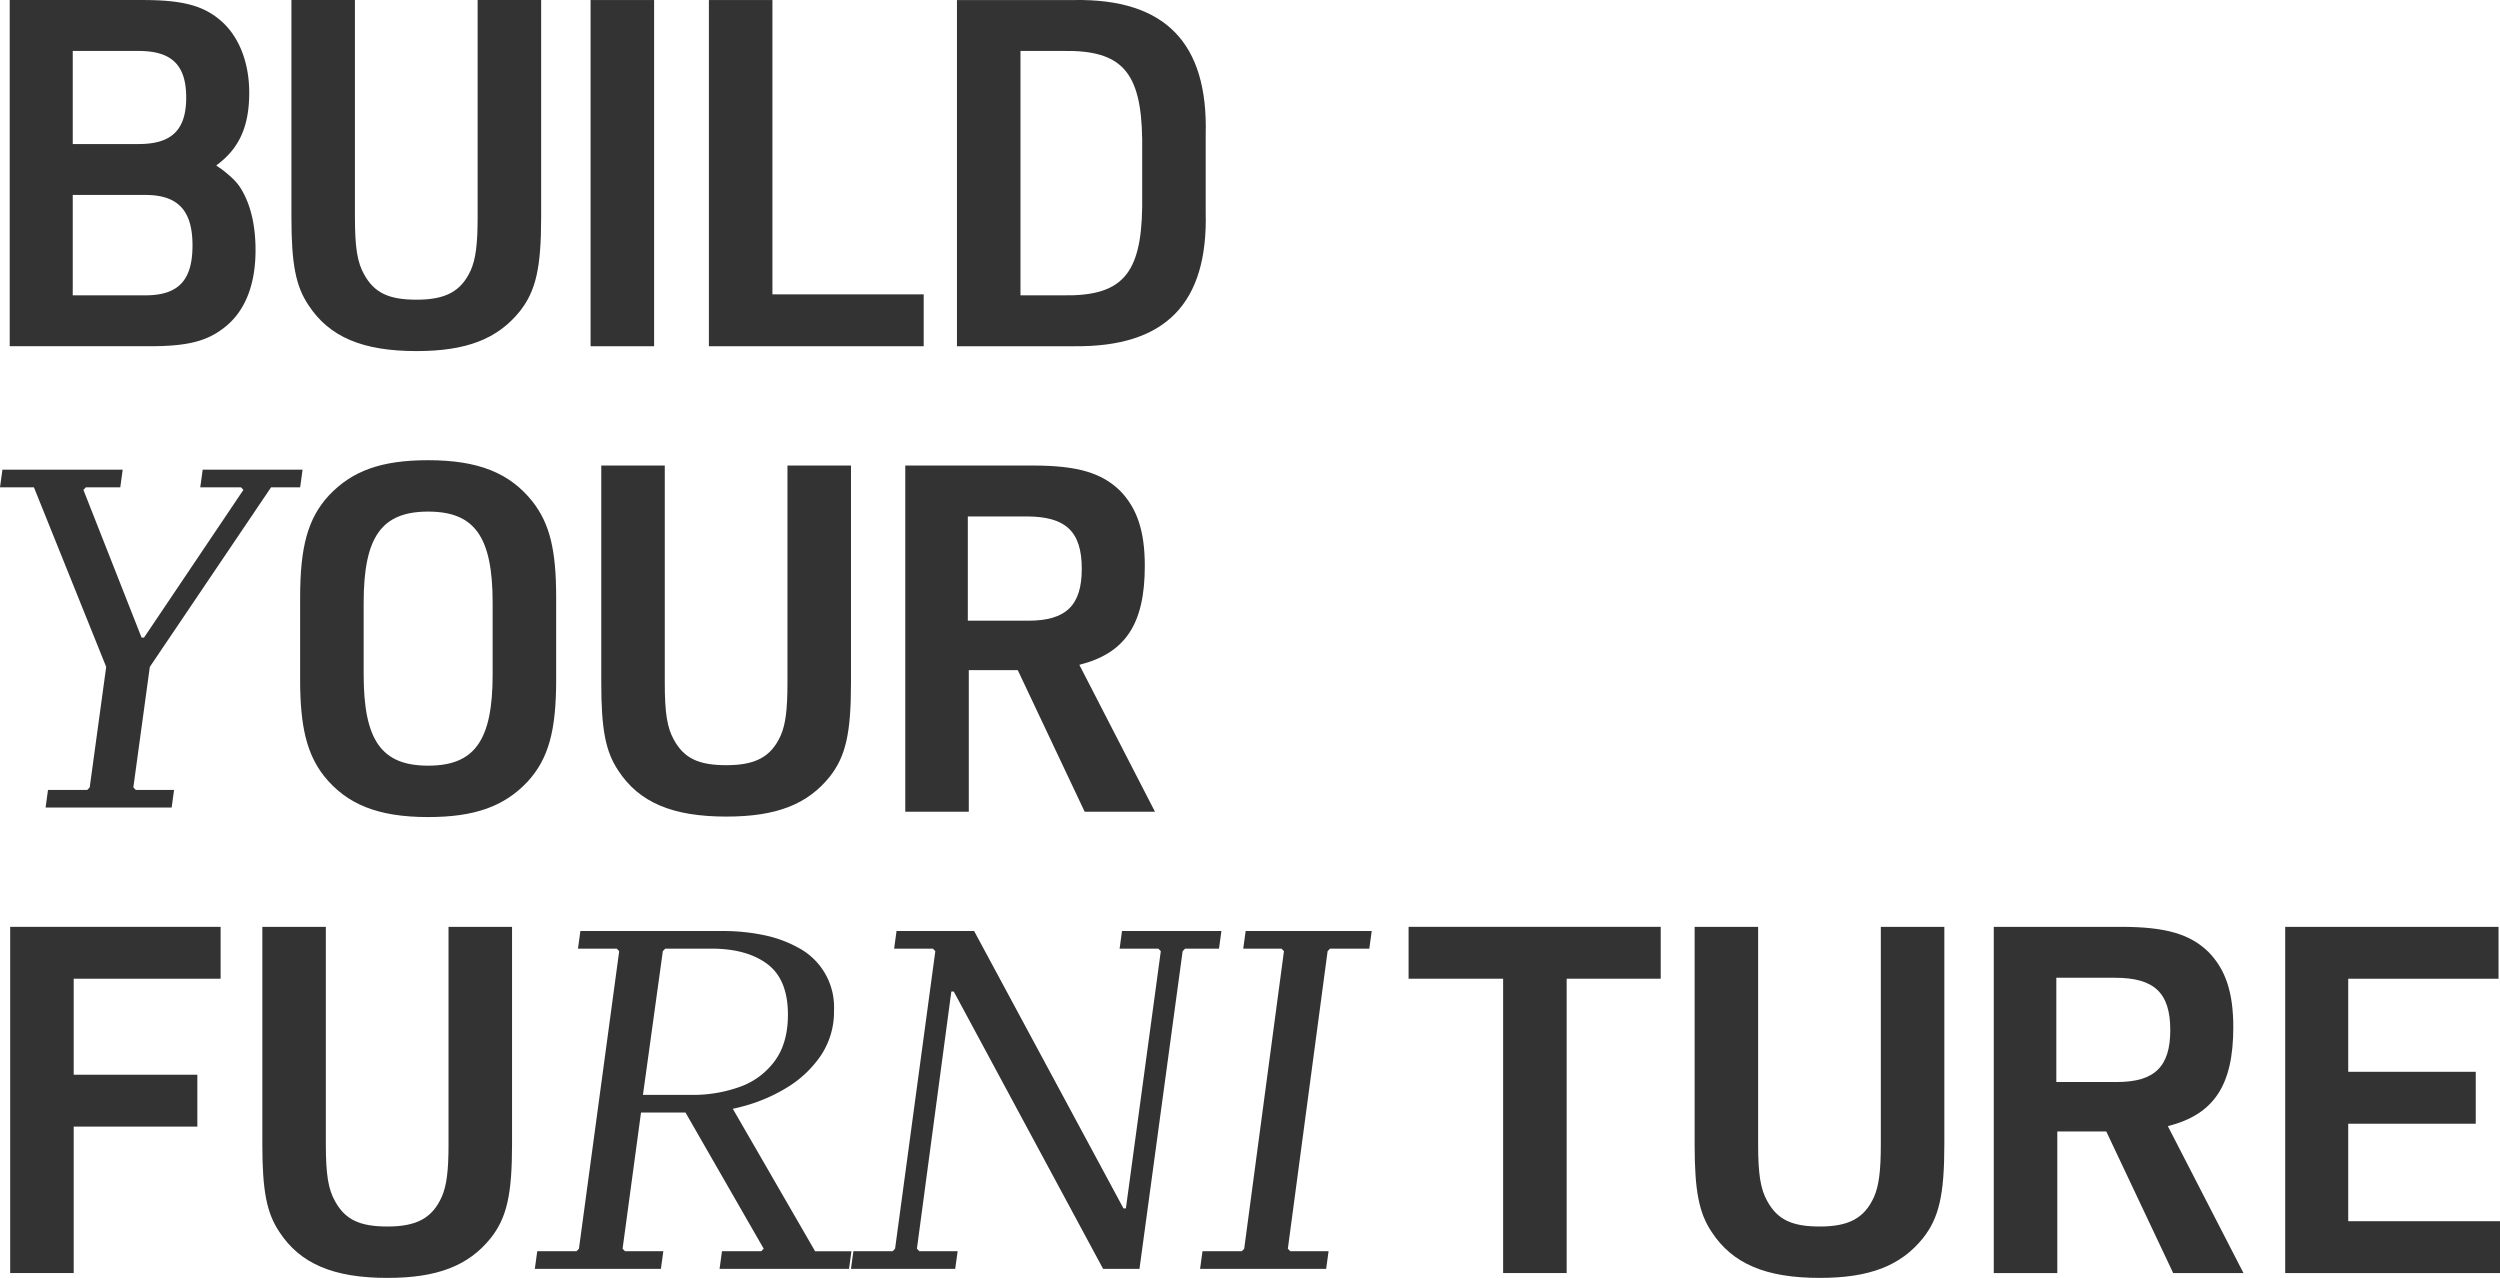
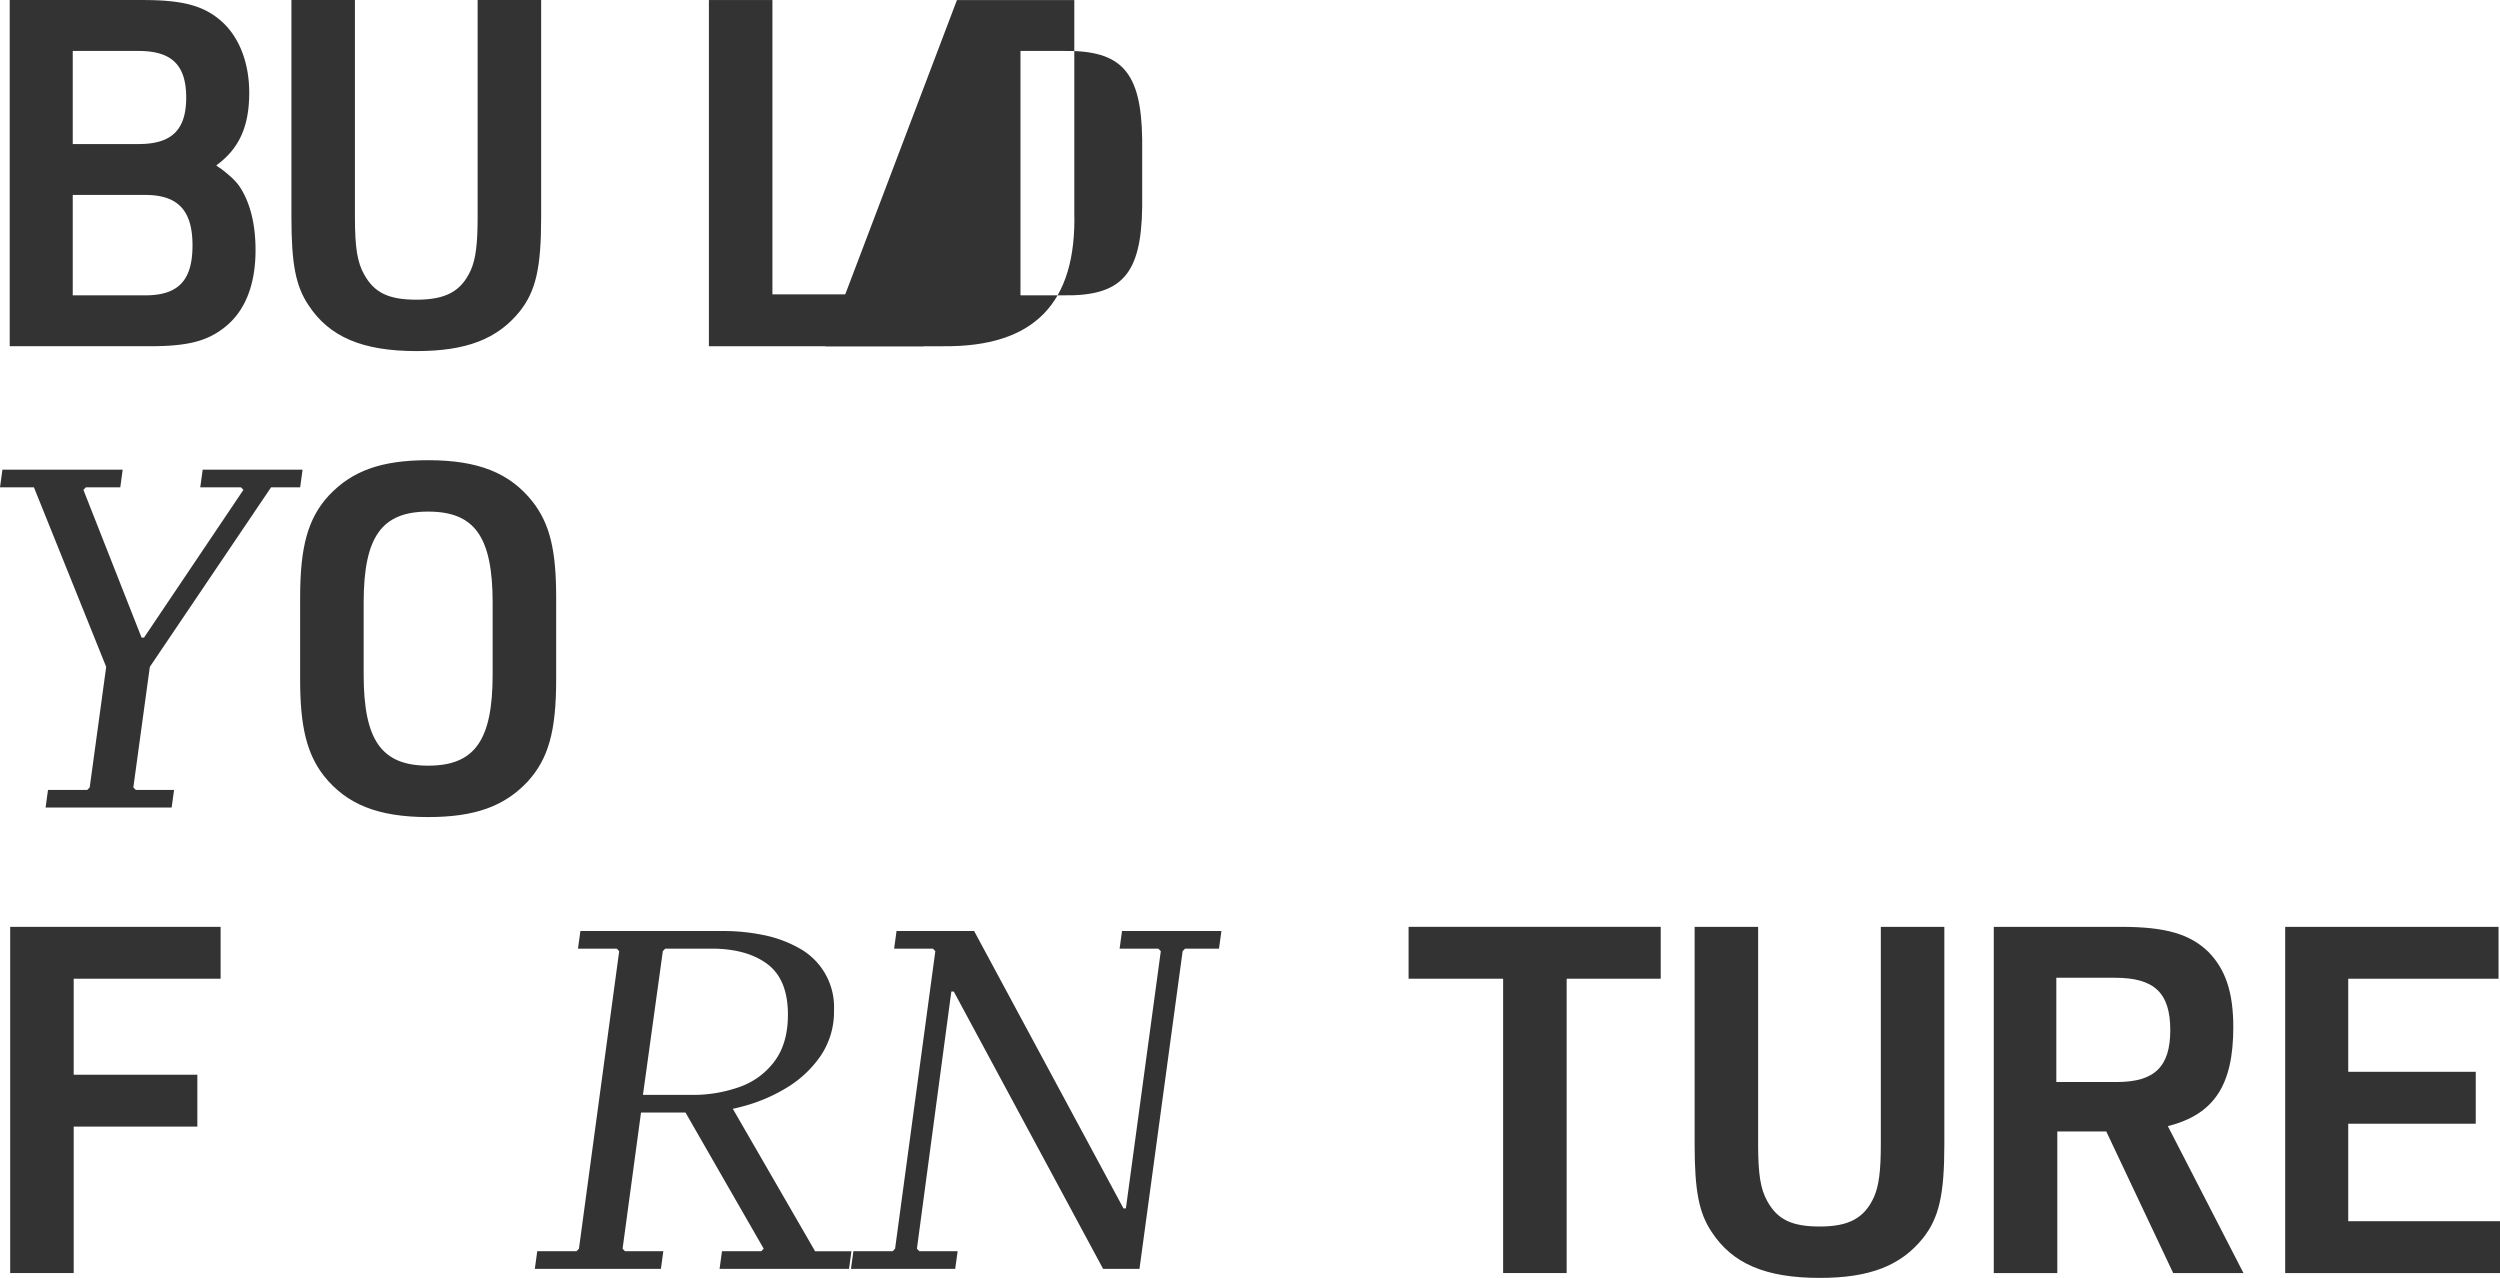
<svg xmlns="http://www.w3.org/2000/svg" data-name="グループ 4" width="650" height="332.255">
  <defs>
    <clipPath id="a">
      <path data-name="パス 63" d="M0 0h650v332.255H0Z" fill="#333" />
    </clipPath>
  </defs>
  <g data-name="マスクグループ 1" clip-path="url(#a)" fill="#333">
    <path data-name="パス 10" d="M2.523.008h34.669c10.464 0 15.884 1.513 20.422 5.547S64.8 16.271 64.8 24.087c0 8.825-2.648 14.624-8.573 18.912a11.155 11.155 0 0 0 1.262.881c3.4 2.648 4.538 3.909 5.8 6.3 2.142 4.034 3.15 9.076 3.15 14.876 0 9.076-2.774 16.011-8.194 20.171-4.538 3.529-9.583 4.791-19.289 4.791H2.523ZM36.057 37.45c8.573 0 12.355-3.656 12.355-12.1s-3.782-12.1-12.355-12.1H18.914v24.2Zm1.765 39.335c8.572 0 12.229-3.909 12.229-12.985s-3.783-13.112-12.229-13.112H18.914v26.1Z" />
    <path data-name="パス 11" d="M92.283.008v56.479c0 7.943.63 11.725 2.4 14.876 2.647 4.791 6.428 6.557 13.614 6.557 7.565 0 11.6-2.145 14.12-7.692 1.262-2.9 1.765-6.681 1.765-13.741V.008h16.516v56.479c0 13.237-1.386 19.163-5.549 24.457-5.8 7.187-13.866 10.338-26.853 10.338-13.993 0-22.692-3.656-28.113-11.977-3.277-4.917-4.412-10.589-4.412-22.819V.008Z" />
-     <path data-name="長方形 2" d="M153.551.008h16.516v90.014h-16.516z" />
    <path data-name="パス 12" d="M184.313.008h16.516v76.525h39.333v13.49h-55.849Z" />
-     <path data-name="パス 13" d="M248.809.009h30.509c23.576-.378 34.794 11.091 34.163 34.921V55.1c.63 23.827-10.464 35.172-34.164 34.921h-30.508Zm27.609 76.777c15.254.252 20.3-5.422 20.55-22.946V36.19c-.25-17.523-5.3-23.2-20.55-22.944h-11.093v63.54Z" />
+     <path data-name="パス 13" d="M248.809.009h30.509V55.1c.63 23.827-10.464 35.172-34.164 34.921h-30.508Zm27.609 76.777c15.254.252 20.3-5.422 20.55-22.946V36.19c-.25-17.523-5.3-23.2-20.55-22.944h-11.093v63.54Z" />
    <path data-name="パス 14" d="M52.7 122.12h25.969l-.63 4.589h-7.565l-31.517 46.676-4.287 31.336.629.655h9.961l-.63 4.589H11.851l.63-4.589h10.212l.63-.655 4.287-31.336-18.785-46.676H0l.63-4.589H31.9l-.63 4.589h-8.955l-.63.655 15.127 38.417h.632l25.844-38.417-.63-.655H52.067Z" />
    <path data-name="パス 15" d="M78.036 155.328c0-13.236 2.019-20.549 7.439-26.474 6.05-6.43 13.617-9.2 25.845-9.2 12.985 0 21.18 3.278 27.105 10.715 4.538 5.8 6.177 12.609 6.177 24.962v21.433c0 13.363-2.019 20.549-7.438 26.474-6.053 6.431-13.744 9.2-25.845 9.2-12.985 0-21.179-3.278-27.105-10.716-4.412-5.673-6.179-12.731-6.179-24.961Zm50.051 1.387c0-17.146-4.666-23.7-16.767-23.7s-16.767 6.555-16.767 23.7v18.658c0 17.146 4.663 23.7 16.767 23.7s16.767-6.555 16.767-23.7Z" />
-     <path data-name="パス 16" d="M172.841 121.038v56.479c0 7.943.63 11.725 2.4 14.876 2.647 4.79 6.428 6.555 13.614 6.555 7.565 0 11.6-2.142 14.12-7.69 1.262-2.9 1.765-6.681 1.765-13.741v-56.479h16.516v56.479c0 13.238-1.386 19.163-5.549 24.457-5.8 7.186-13.866 10.338-26.853 10.338-13.993 0-22.692-3.656-28.113-11.977-3.277-4.917-4.412-10.591-4.412-22.819v-56.478Z" />
-     <path data-name="パス 17" d="M251.886 211.051H235.37v-90.013h33.157c11.6 0 17.9 1.892 22.693 6.557 4.412 4.538 6.428 10.464 6.428 19.54 0 15.128-5.042 22.693-17.019 25.719l19.667 38.2h-18.28l-17.396-36.816h-12.734Zm15.506-49.672c9.834 0 13.868-4.034 13.868-13.49 0-9.707-4.16-13.614-14.371-13.614h-15.256v27.1Z" />
    <path data-name="パス 18" d="M2.649 240.98h54.712v13.486h-38.2v24.962h32.15v13.488H19.163v38.074H2.649Z" />
-     <path data-name="パス 19" d="M84.718 240.98v56.479c0 7.943.63 11.725 2.4 14.876 2.647 4.79 6.428 6.557 13.614 6.557 7.565 0 11.6-2.143 14.12-7.692 1.262-2.9 1.765-6.681 1.765-13.741V240.98h16.516v56.479c0 13.238-1.386 19.163-5.548 24.457-5.8 7.186-13.866 10.338-26.853 10.338-13.993 0-22.692-3.656-28.113-11.977-3.277-4.917-4.412-10.591-4.412-22.819V240.98Z" />
    <path data-name="パス 20" d="M188.096 242.062a51.592 51.592 0 0 1 10.4 1.049 31.518 31.518 0 0 1 9.266 3.409 17.456 17.456 0 0 1 9.078 16.127 20.45 20.45 0 0 1-3.467 11.865 28.587 28.587 0 0 1-8.888 8.326 42.97 42.97 0 0 1-11.473 4.851 44.8 44.8 0 0 1-11.22 1.574h-15.129l-4.791 35.4.63.655h9.961l-.63 4.589h-32.78l.63-4.589h10.212l.63-.655 10.464-77.357-.63-.655h-10.085l.63-4.589Zm-8.322 42.61a36.09 36.09 0 0 0 12.607-2.1 19.2 19.2 0 0 0 9.078-6.752q3.4-4.654 3.4-12 0-9.174-5.359-13.176t-14.561-4h-11.973l-.63.655-5.17 37.373Zm7.313 45.233.63-4.589h10.212l.632-.655-21.307-37.1h12.86l21.811 37.76h9.454l-.63 4.589Z" />
    <path data-name="パス 21" d="M291.724 242.063h25.845l-.63 4.589h-8.825l-.63.655-11.22 82.6h-9.456l-38.83-72.112h-.63l-8.951 66.868.63.655h9.958l-.632 4.589H221.25l.63-4.589h10.212l.63-.655 10.463-77.355-.63-.655h-10.084l.63-4.589h20.171l38.83 72.112h.632l9.075-66.868-.63-.655h-10.085Z" />
-     <path data-name="パス 22" d="m345.807 246.652-.63.655-10.337 77.357.63.655h9.959l-.63 4.589h-32.778l.63-4.589h10.211l.63-.655 10.337-77.357-.63-.655h-9.959l.632-4.589h32.777l-.63 4.589Z" />
    <path data-name="パス 23" d="M390.814 254.466H366.23v-13.49h65.557v13.49H407.33v76.525h-16.516Z" />
    <path data-name="パス 24" d="M457.114 240.98v56.479c0 7.943.63 11.725 2.4 14.876 2.647 4.79 6.428 6.557 13.614 6.557 7.565 0 11.6-2.143 14.12-7.692 1.262-2.9 1.765-6.681 1.765-13.741V240.98h16.516v56.479c0 13.238-1.386 19.163-5.549 24.457-5.8 7.186-13.866 10.338-26.853 10.338-13.993 0-22.692-3.656-28.113-11.977-3.277-4.917-4.412-10.591-4.412-22.819V240.98Z" />
    <path data-name="パス 25" d="M534.898 330.994h-16.516V240.98h33.153c11.6 0 17.9 1.892 22.695 6.557 4.412 4.538 6.428 10.463 6.428 19.54 0 15.128-5.042 22.693-17.019 25.719l19.667 38.2h-18.278l-17.393-36.814h-12.737Zm15.506-49.672c9.834 0 13.868-4.034 13.868-13.49 0-9.707-4.16-13.614-14.371-13.614h-15.256v27.1Z" />
    <path data-name="パス 26" d="M594.15 240.98h55.471v13.486H610.54v24.2h33.156v13.5H610.54v25.34H650v13.49h-55.85Z" />
  </g>
</svg>